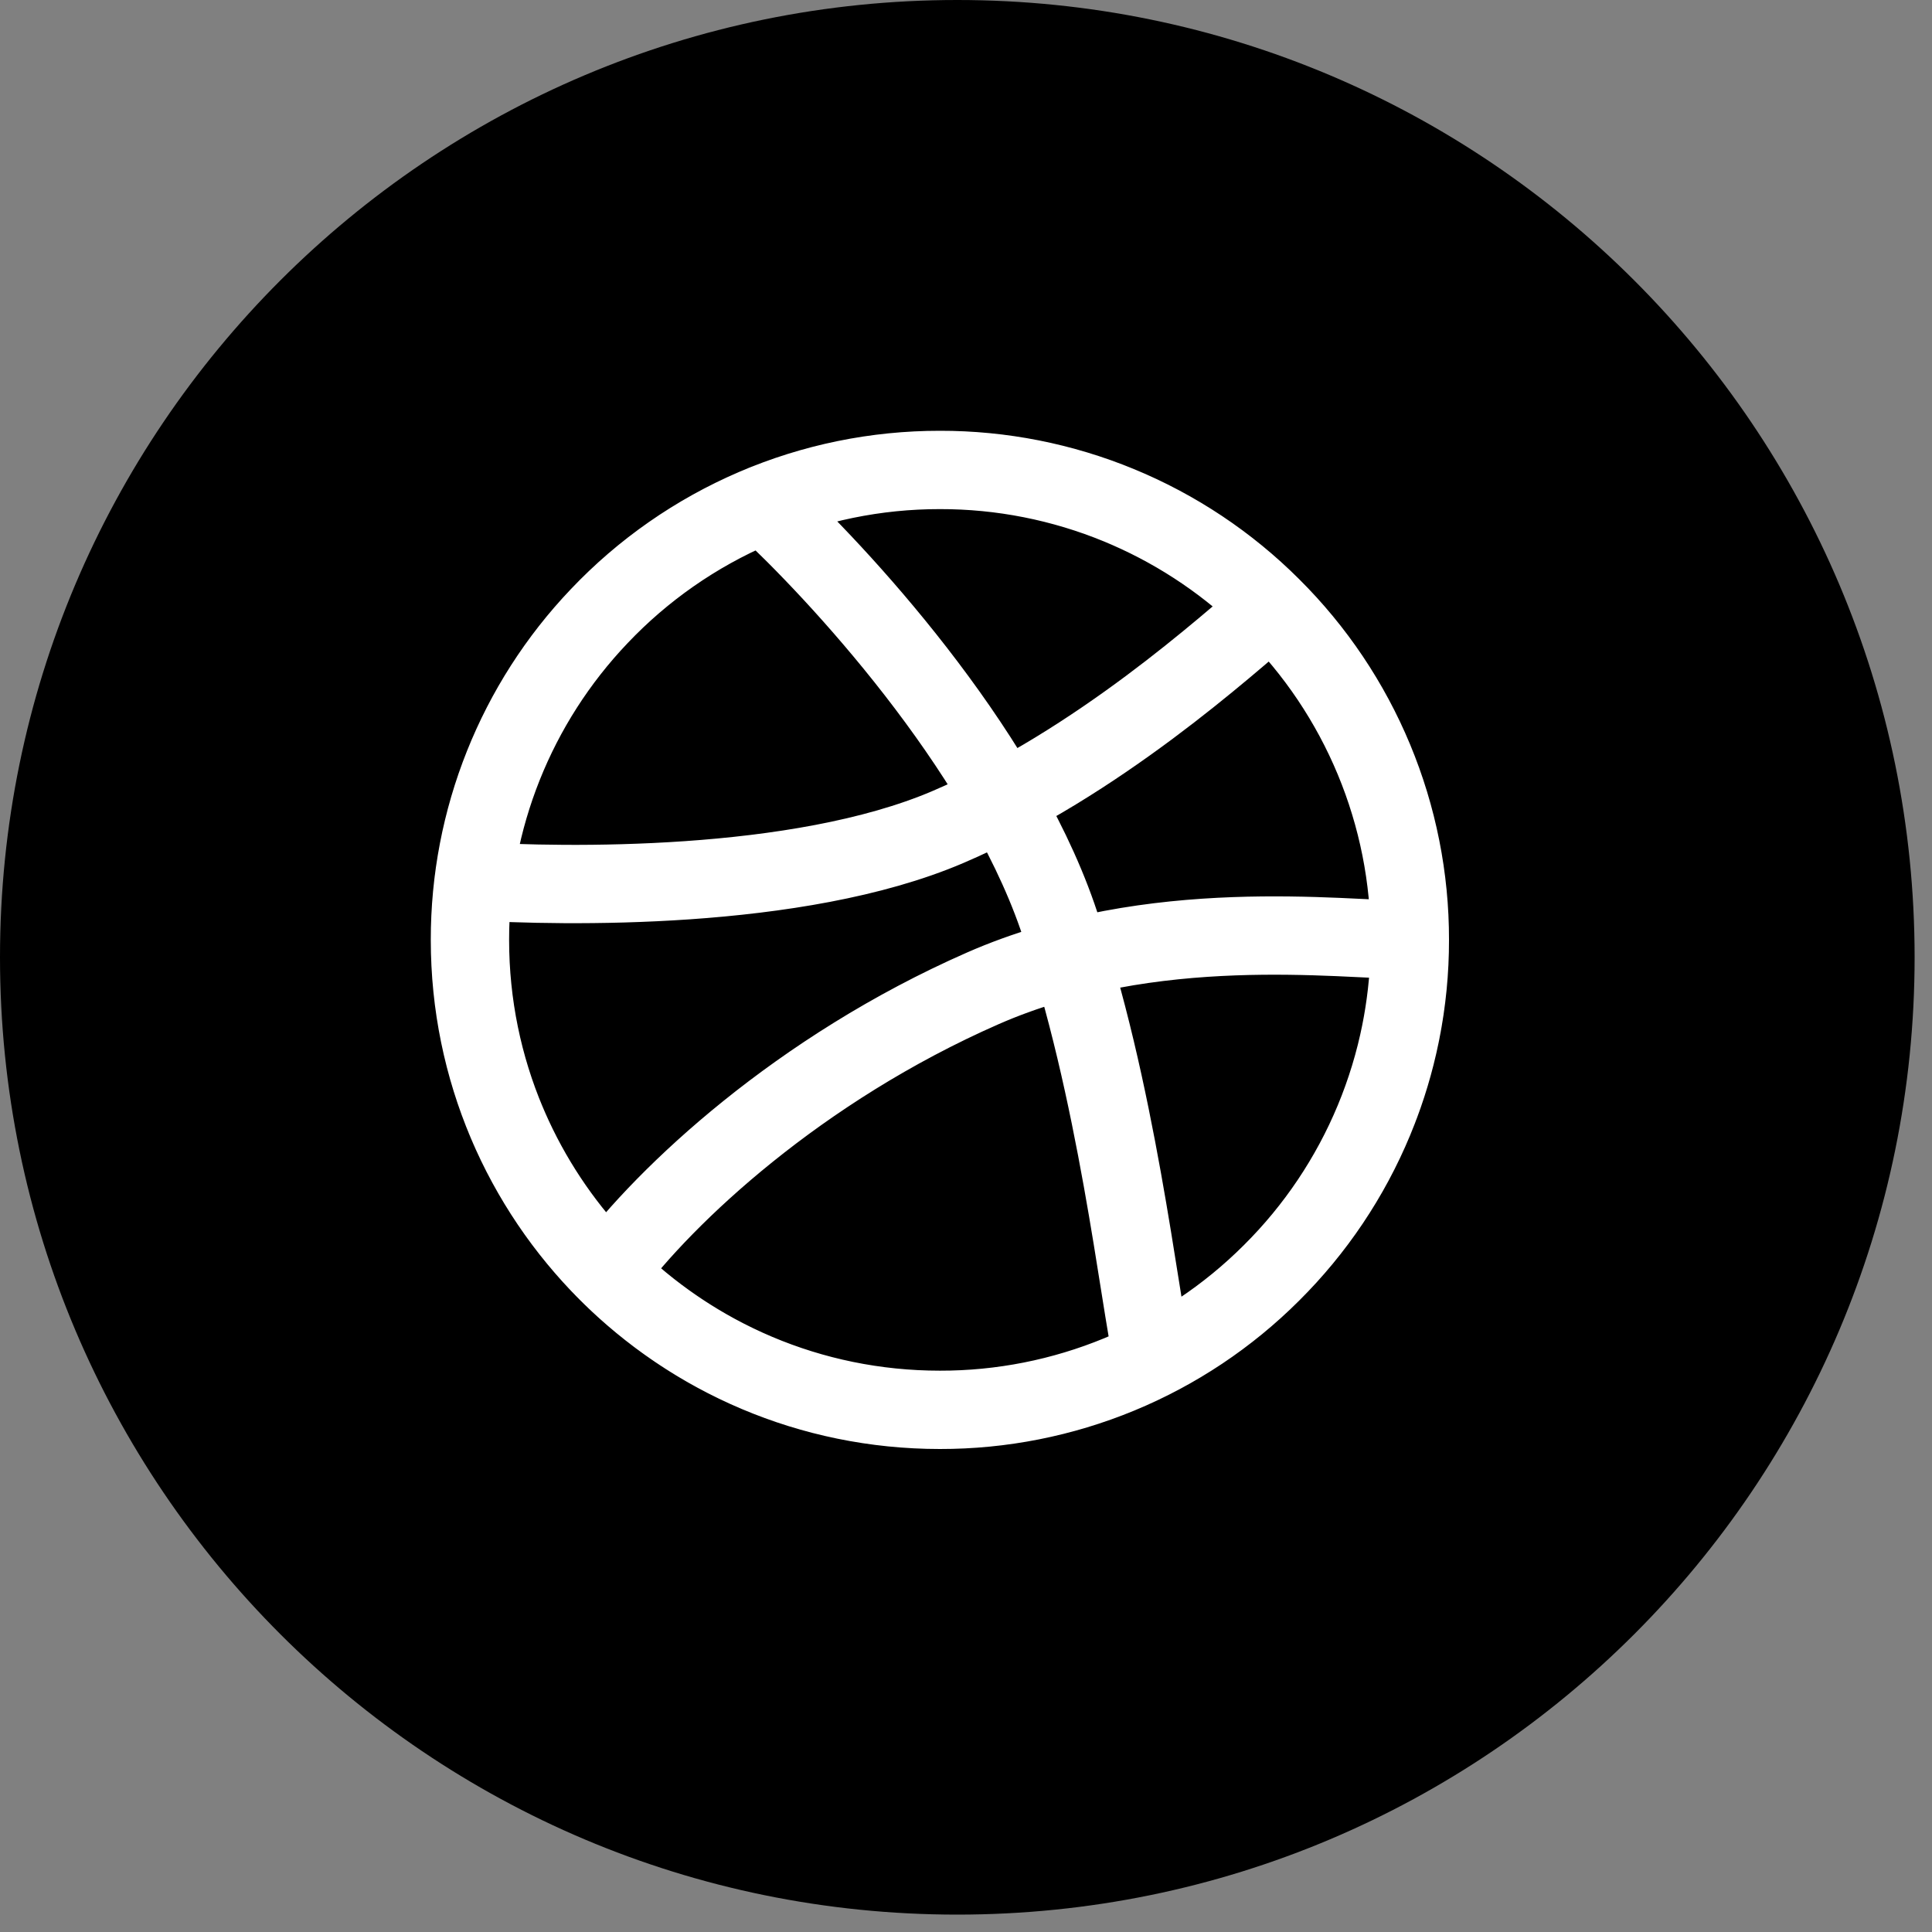
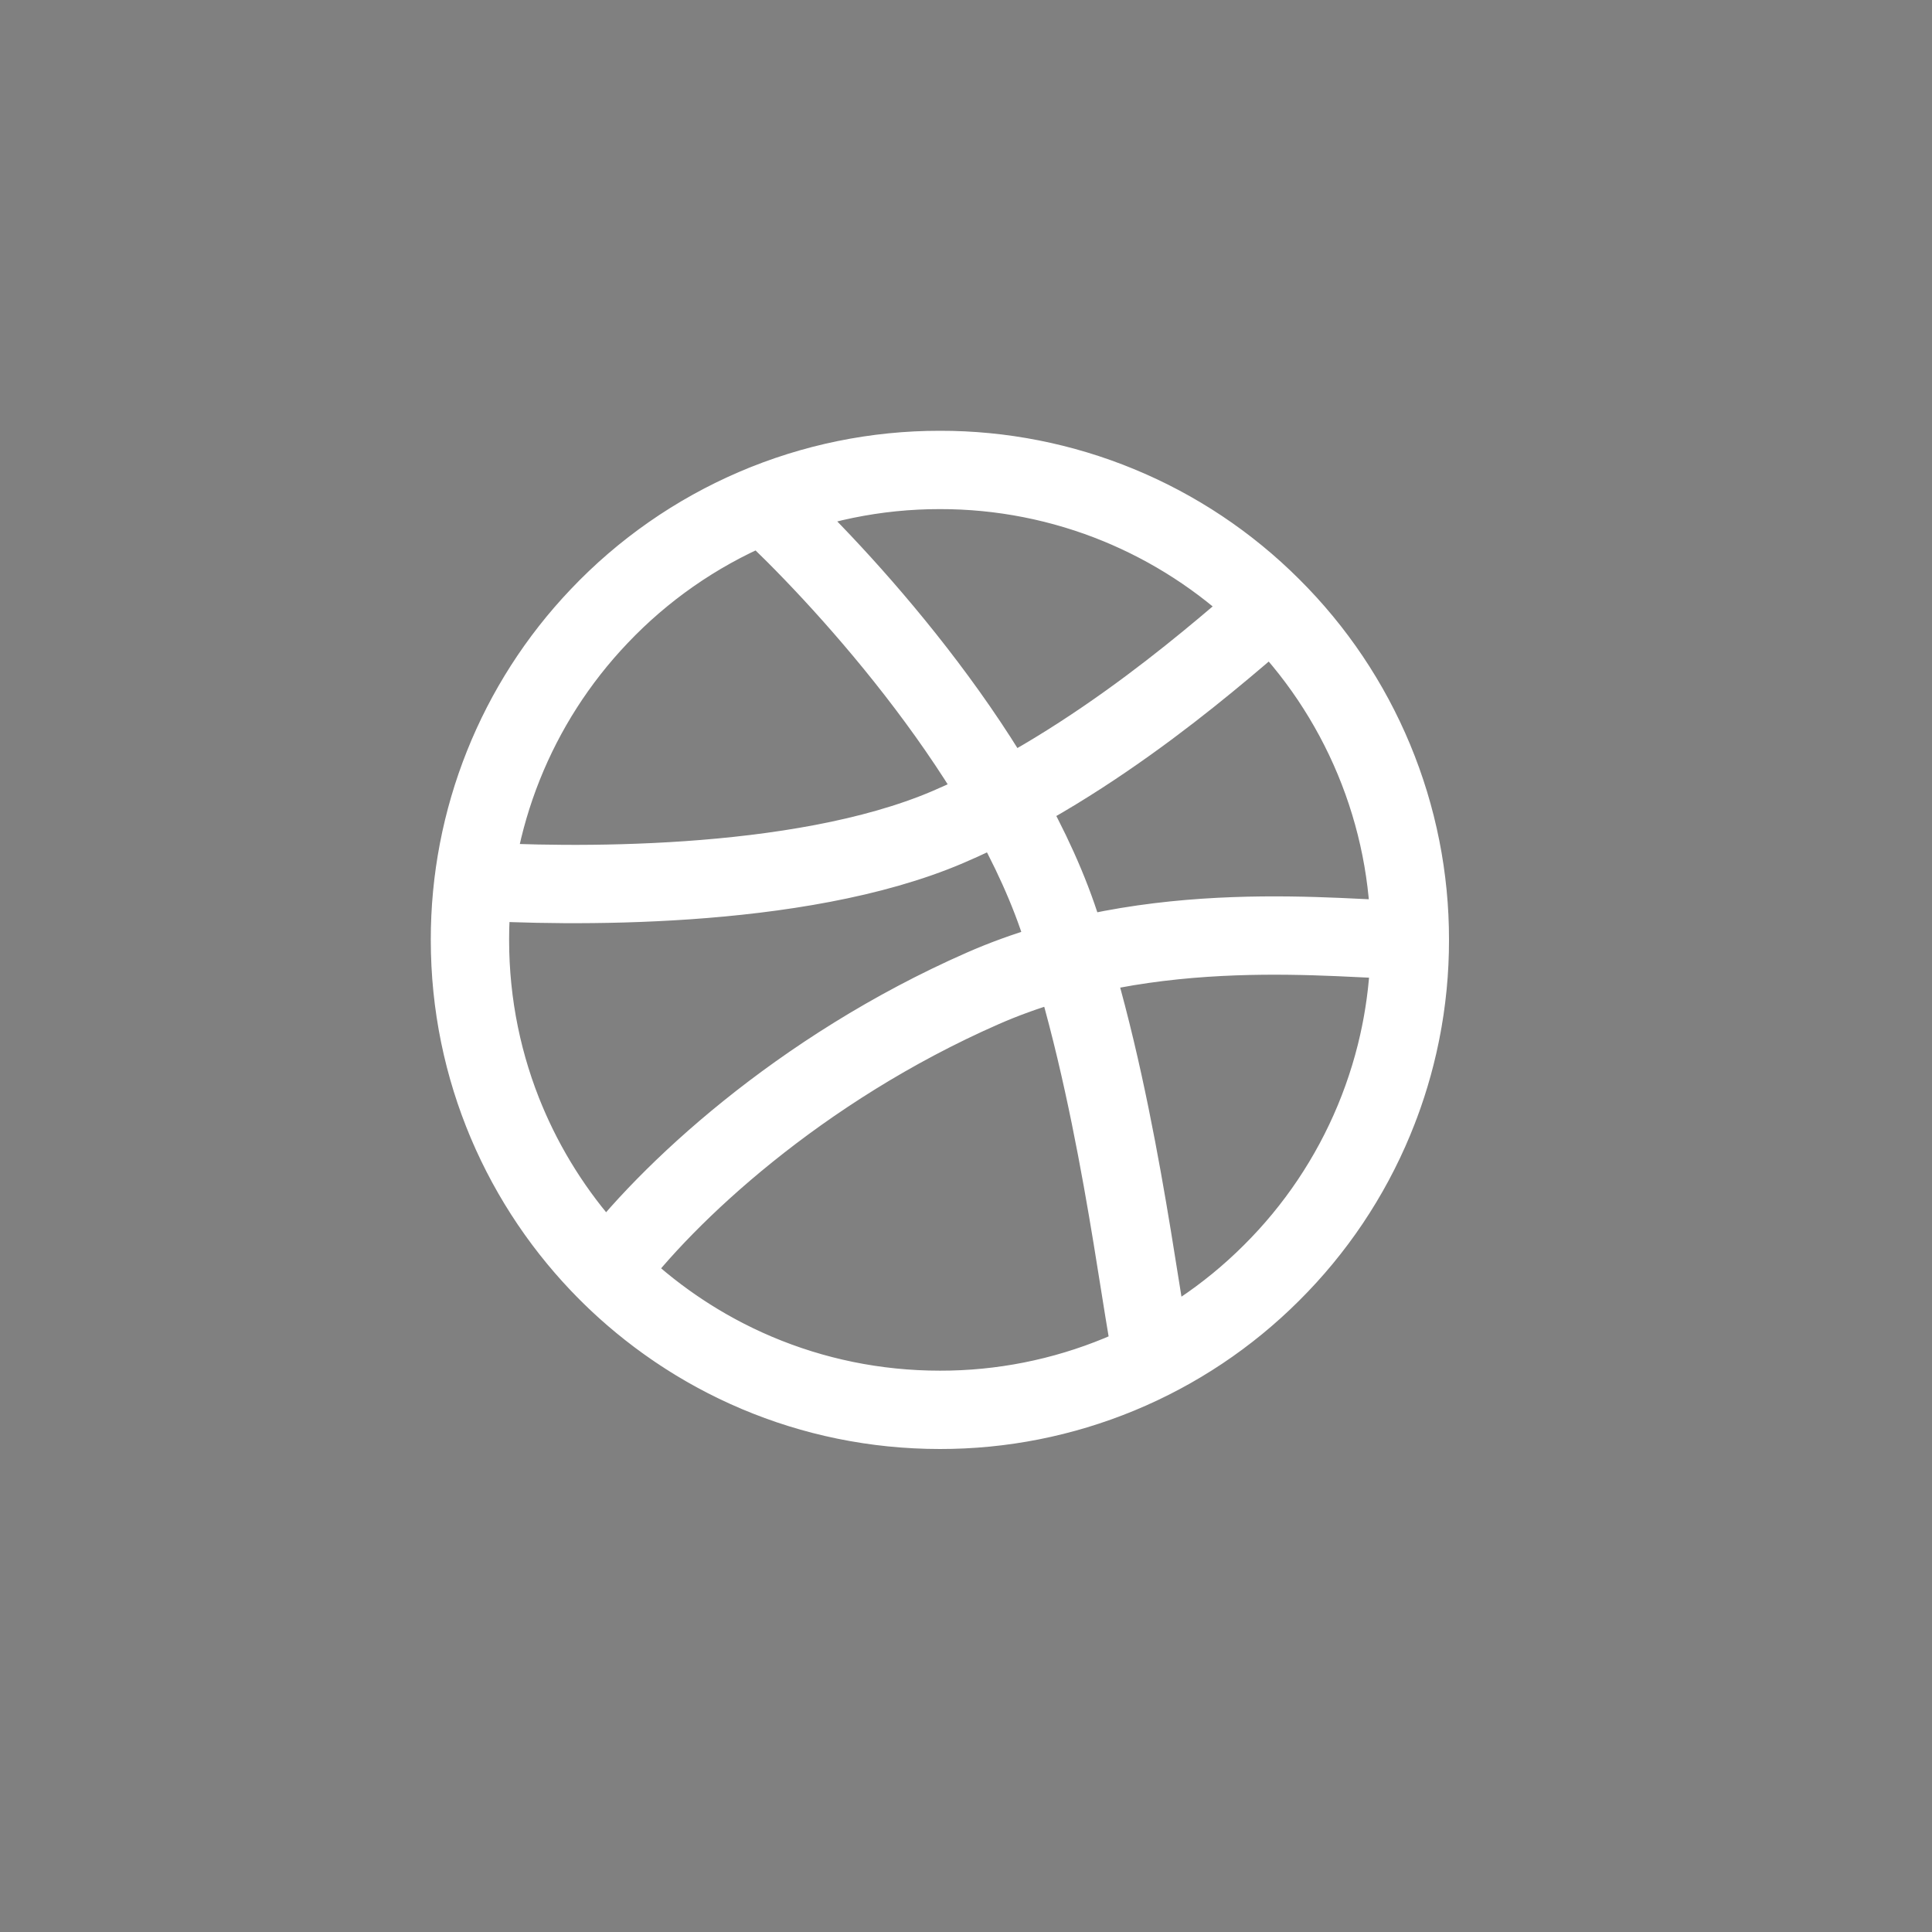
<svg xmlns="http://www.w3.org/2000/svg" width="37" height="37" viewBox="0 0 37 37" fill="none">
  <rect x="0" y="0" width="37" height="37" fill="#808080" stroke="none" />
-   <path d="M18.333 36.667C8.208 36.667 0 28.459 0 18.333C0 8.208 8.208 0 18.333 0C28.459 0 36.667 8.208 36.667 18.333C36.667 28.459 28.459 36.667 18.333 36.667Z" fill="black" />
  <path d="M27 18C27.002 19.185 26.768 20.359 26.313 21.454C25.858 22.549 25.191 23.543 24.35 24.378C23.516 25.211 22.526 25.871 21.436 26.321C20.346 26.771 19.179 27.002 18 27C13.029 27 9 22.971 9 18C8.997 15.692 9.883 13.472 11.475 11.801C12.315 10.915 13.327 10.21 14.449 9.728C15.571 9.246 16.779 8.999 18 9C19.179 8.998 20.346 9.229 21.436 9.679C22.526 10.129 23.516 10.789 24.35 11.622M27 18C27.002 16.815 26.768 15.641 26.313 14.546C25.858 13.451 25.191 12.457 24.35 11.622M27 18C25.687 18 22.064 17.505 18.822 18.928C15.3 20.475 12.75 22.874 11.638 24.366M27 18C27 19.108 26.8 20.169 26.433 21.15M24.35 11.622C23.558 10.832 22.625 10.197 21.6 9.749M14.625 9.654C16.034 10.954 19.107 14.264 20.25 17.55C21.393 20.836 21.816 24.876 22.077 26.026M9.069 16.875C10.769 16.978 15.27 17.07 18.15 15.84C21.03 14.61 23.508 12.348 24.358 11.63M9.675 21.426C10.468 23.346 11.898 24.933 13.725 25.922" stroke="white" stroke-width="1.5" stroke-linecap="round" stroke-linejoin="round" />
</svg>